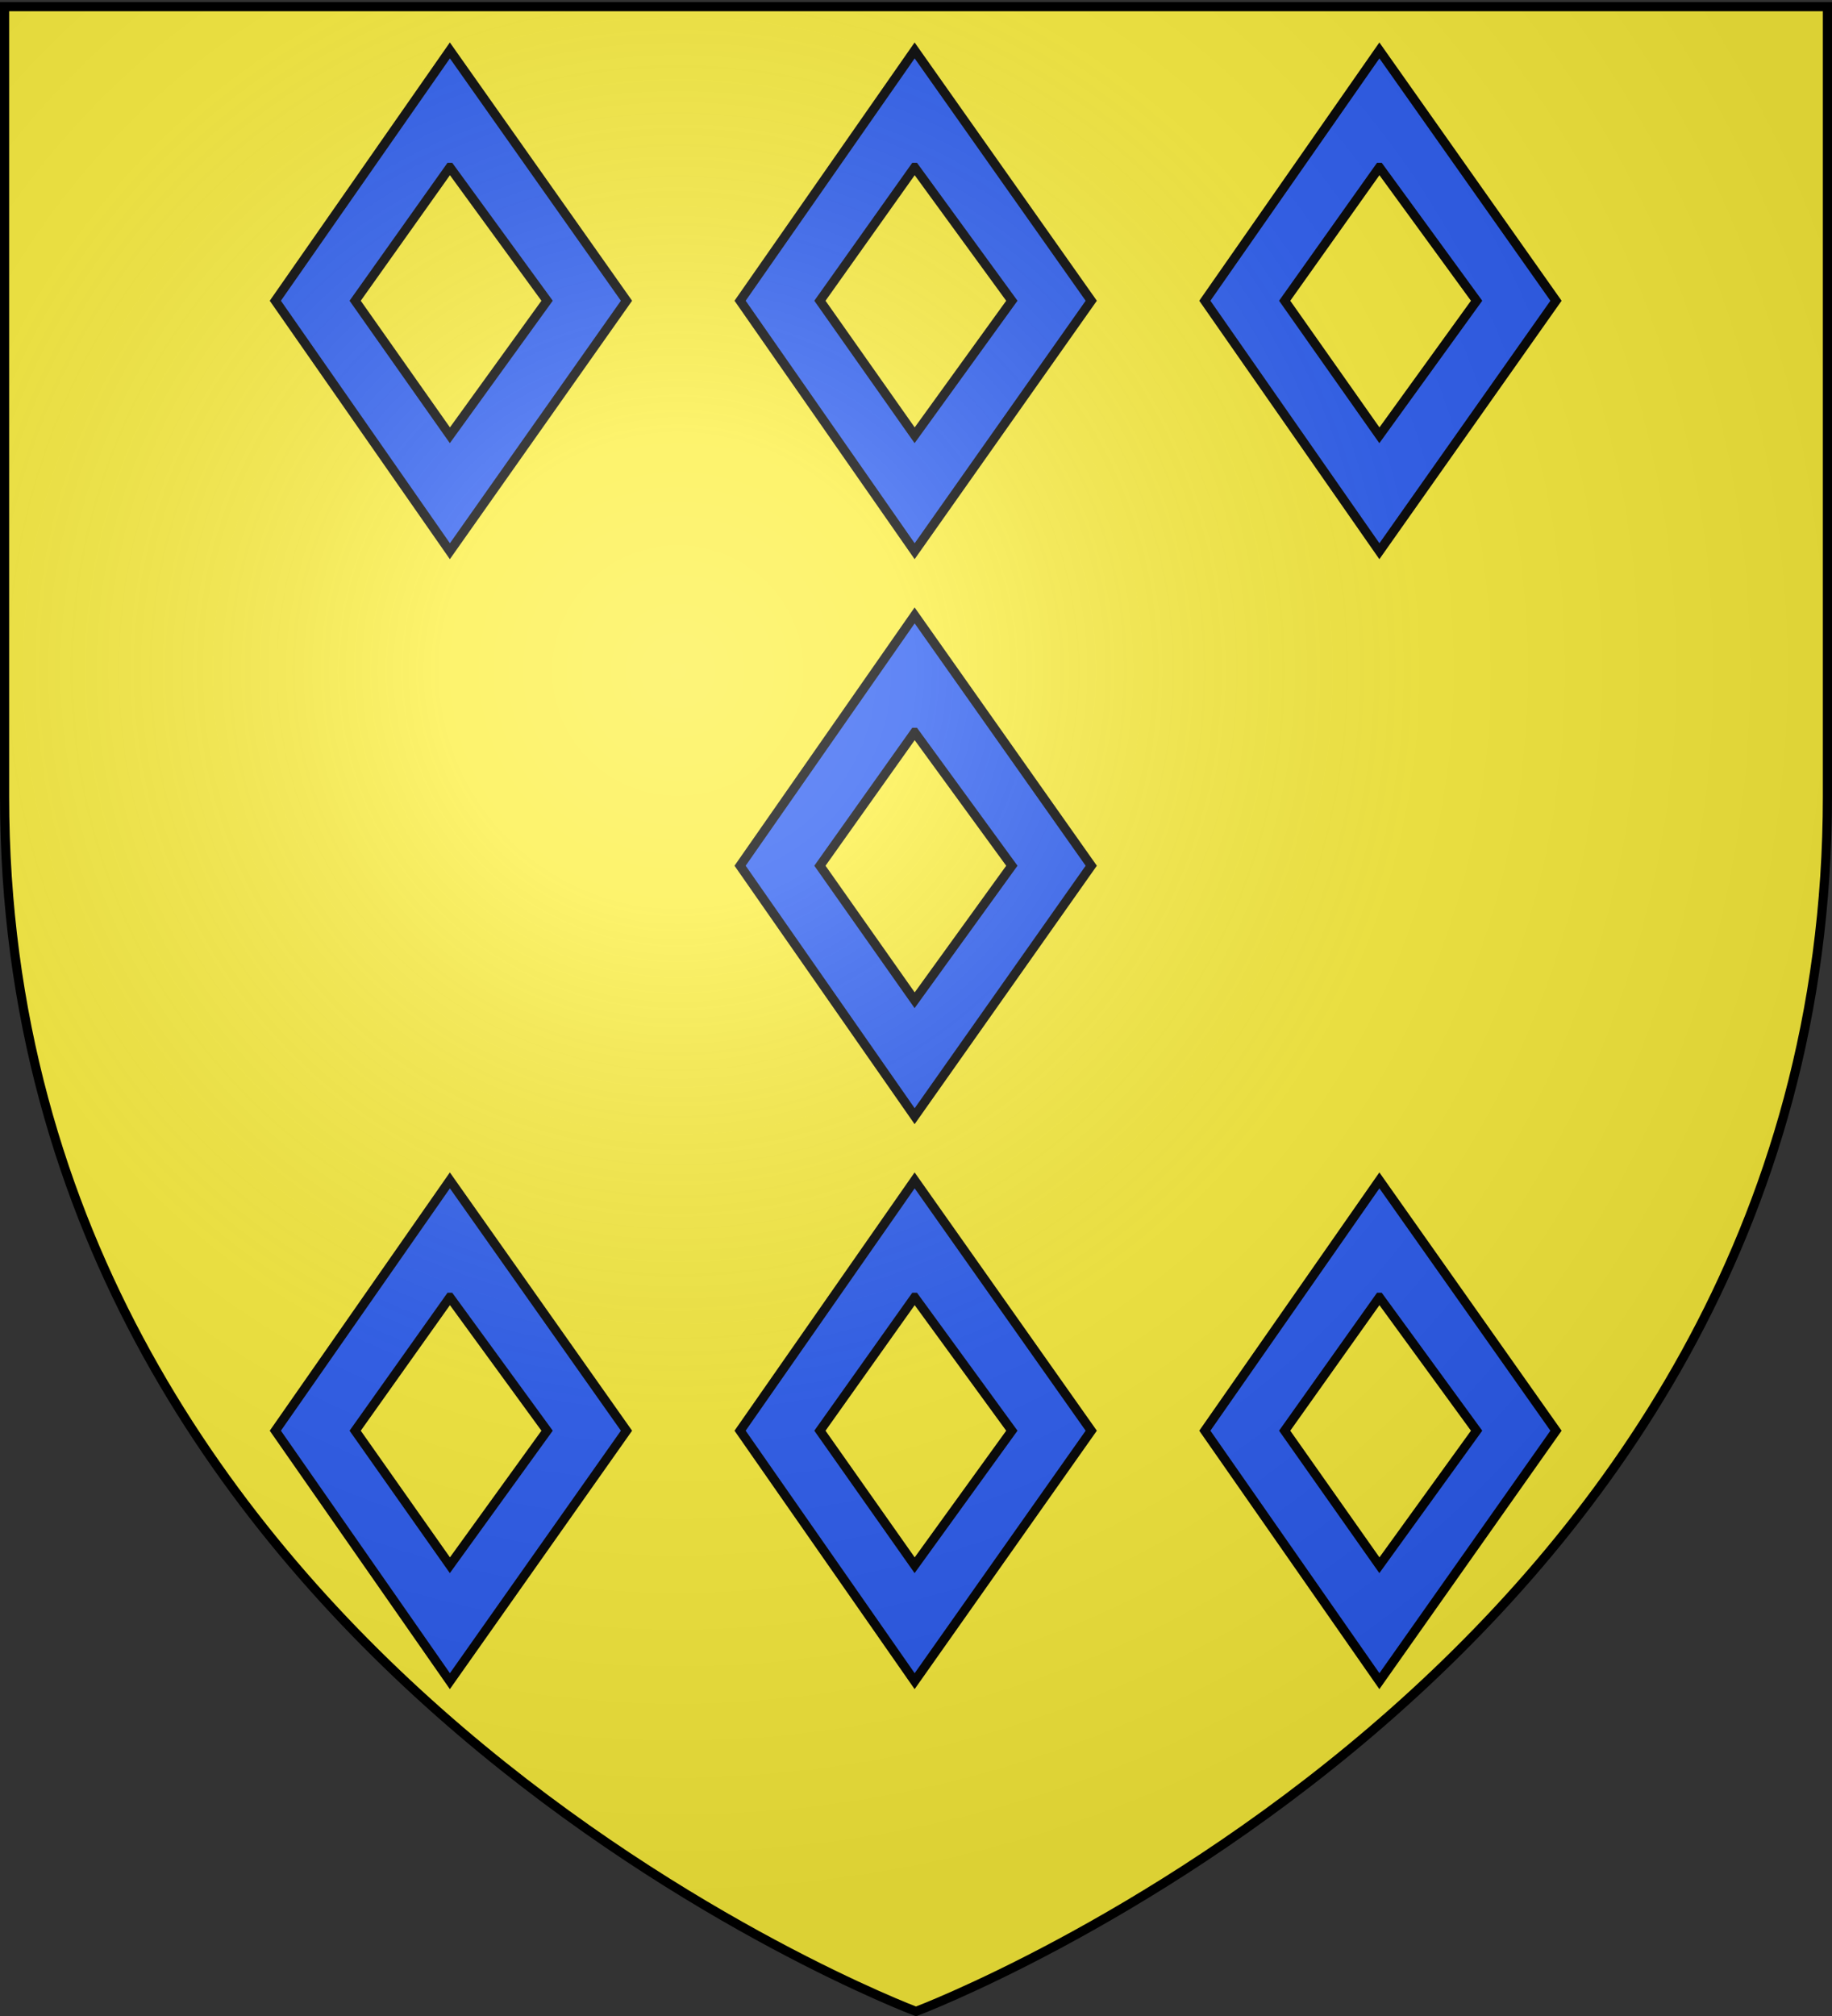
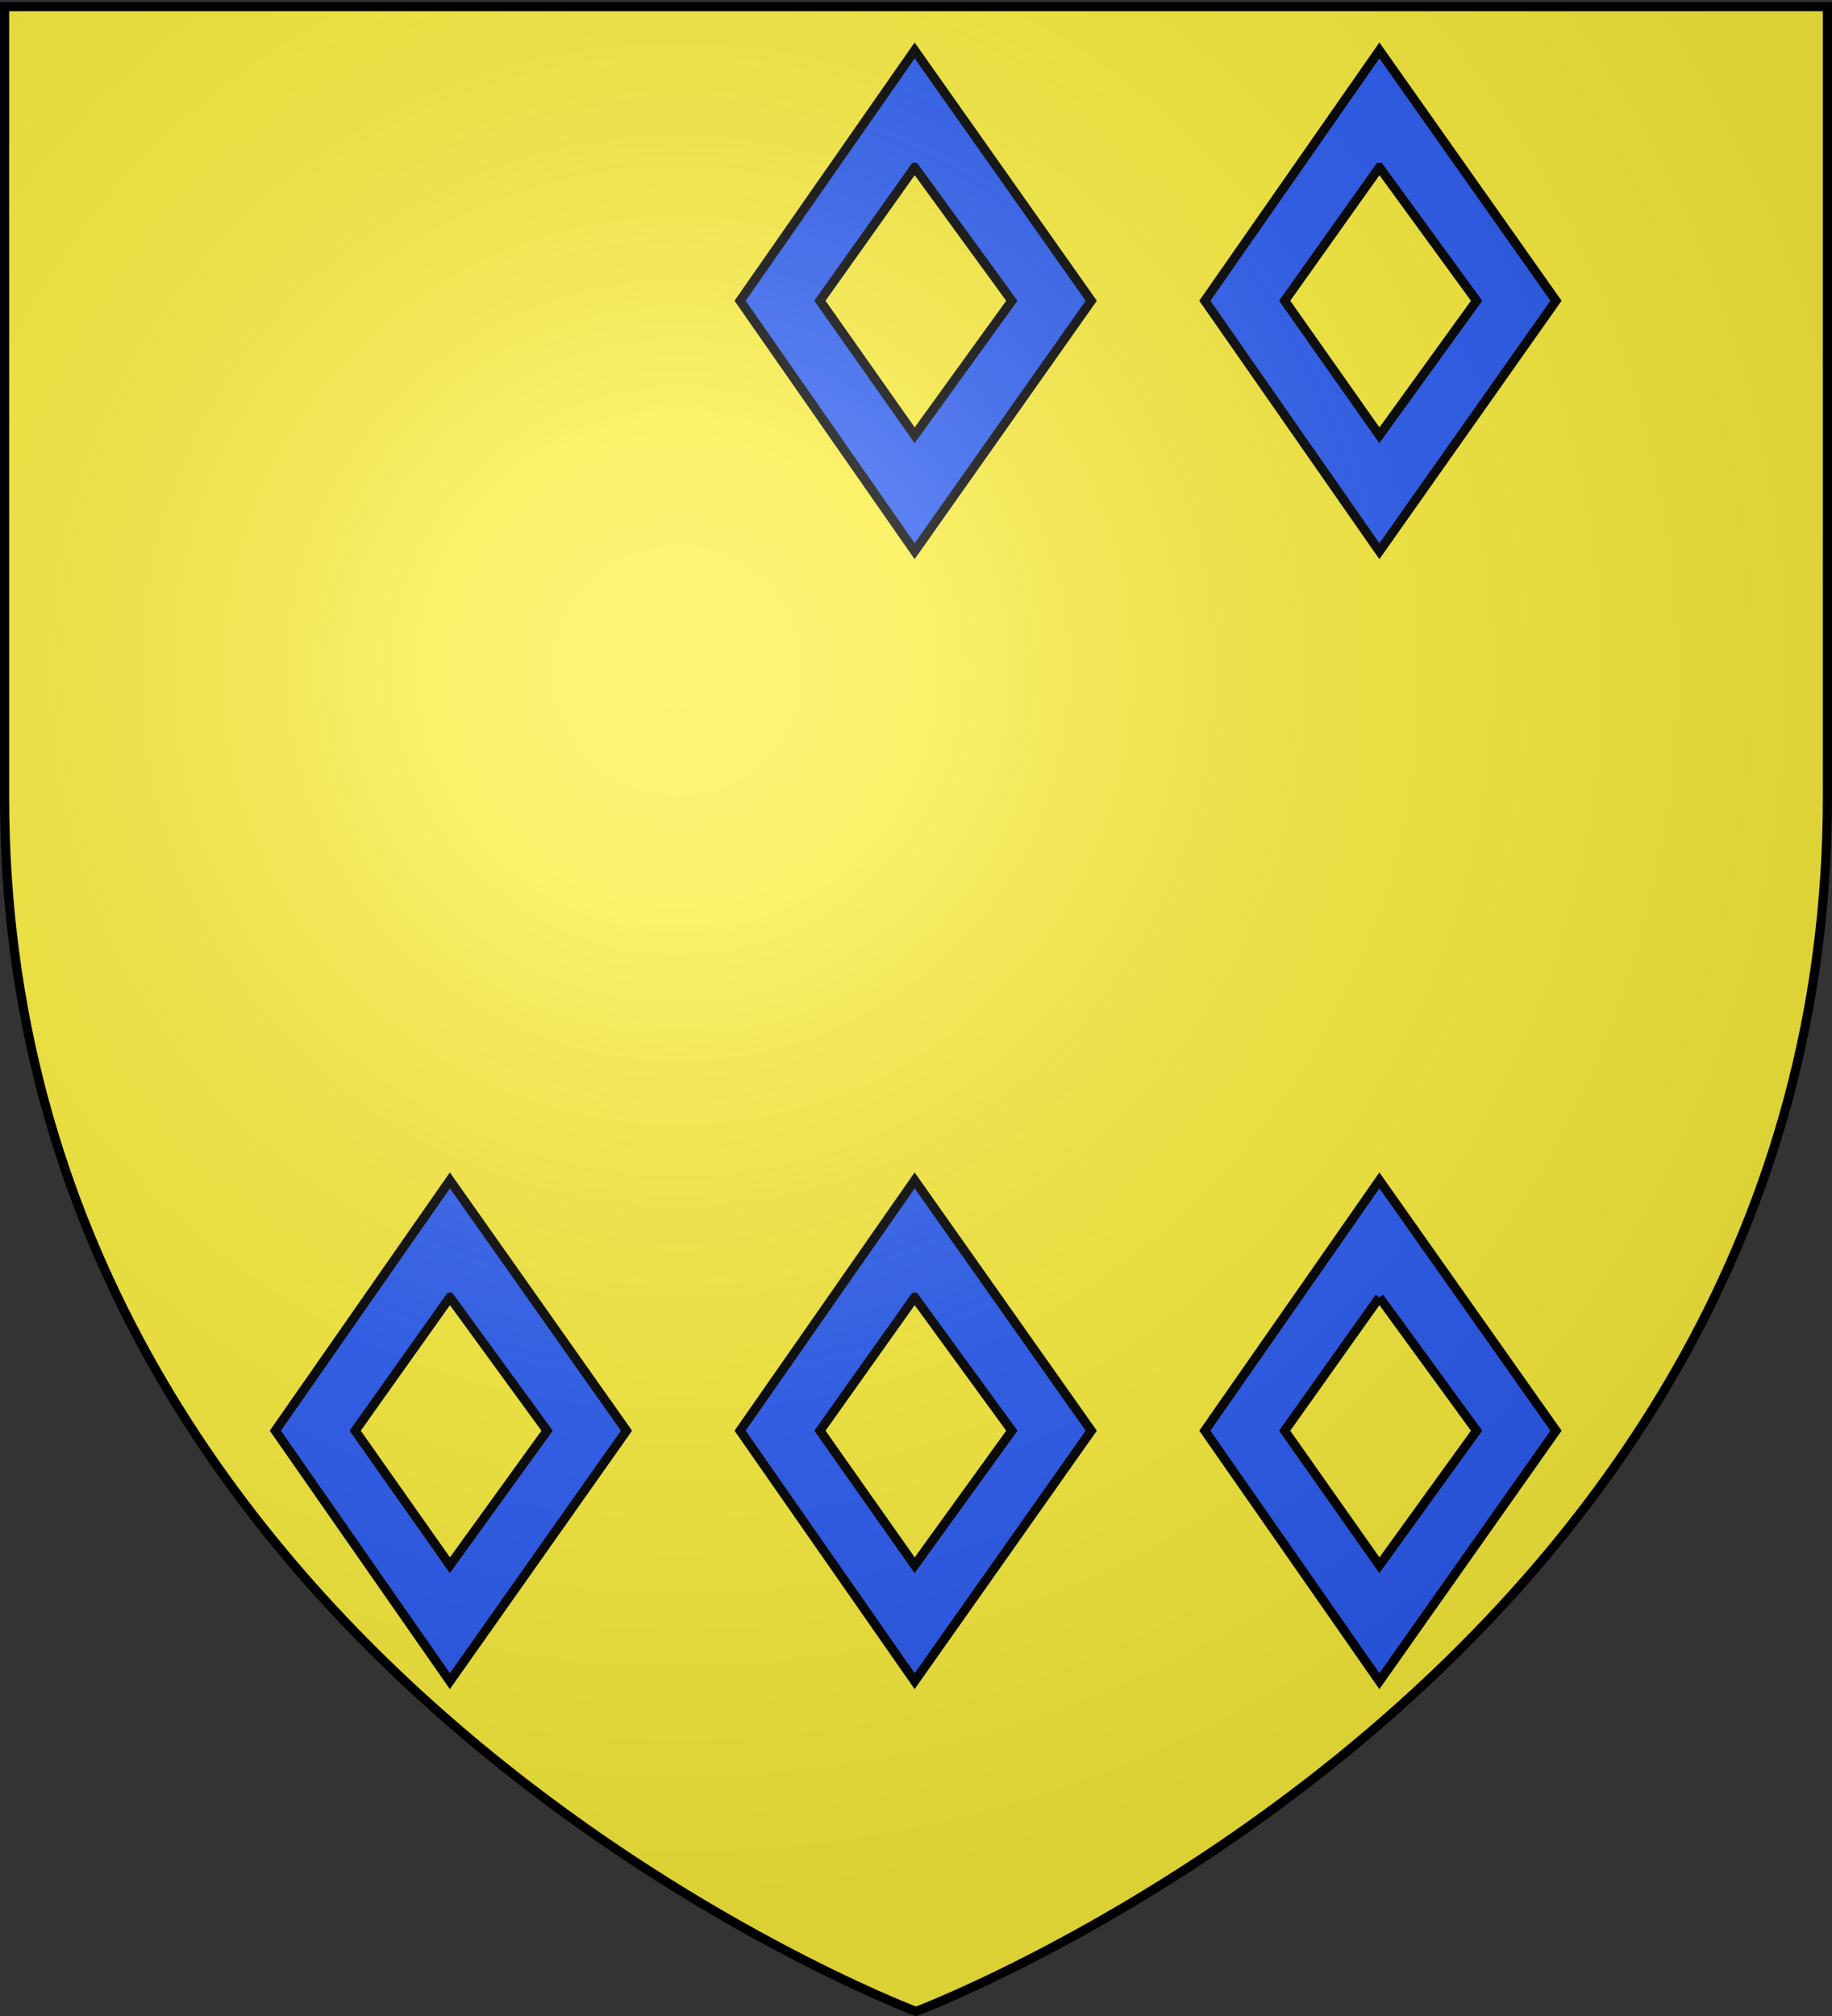
<svg xmlns="http://www.w3.org/2000/svg" xmlns:xlink="http://www.w3.org/1999/xlink" height="660" width="600" version="1.0">
  <rect width="100%" height="100%" fill="#333333" stroke="none" />
  <defs>
    <radialGradient xlink:href="#a" id="b" gradientUnits="userSpaceOnUse" gradientTransform="matrix(1.353 0 0 1.349 -77.63 -85.747)" cx="221.445" cy="226.331" fx="221.445" fy="226.331" r="300" />
    <linearGradient id="a">
      <stop style="stop-color:white;stop-opacity:.314" offset="0" />
      <stop offset=".19" style="stop-color:white;stop-opacity:.251" />
      <stop style="stop-color:#6b6b6b;stop-opacity:.125" offset=".6" />
      <stop style="stop-color:black;stop-opacity:.125" offset="1" />
    </linearGradient>
  </defs>
  <g style="display:inline">
    <path style="fill:#fcef3c;fill-opacity:1;fill-rule:evenodd;stroke:none;stroke-width:1px;stroke-linecap:butt;stroke-linejoin:miter;stroke-opacity:1" d="M300 658.5s298.5-112.32 298.5-397.772V2.176H1.5v258.552C1.5 546.18 300 658.5 300 658.5z" />
  </g>
-   <path d="m431.292 276.005-23.363 33.49 23.363 33.51 23.637-33.51-23.637-33.49zm0 15.644 13.011 17.846-13.01 18-12.679-18 12.678-17.846z" style="fill:#2b5df2;fill-opacity:1;stroke:#000;stroke-width:1.226;stroke-miterlimit:4;stroke-dasharray:none;stroke-opacity:1" transform="matrix(2.447 0 0 2.447 -755.817 -473.913)" />
  <path style="fill:#2b5df2;fill-opacity:1;stroke:#000;stroke-width:1.226;stroke-miterlimit:4;stroke-dasharray:none;stroke-opacity:1" d="m431.292 276.005-23.363 33.49 23.363 33.51 23.637-33.51-23.637-33.49zm0 15.644 13.011 17.846-13.01 18-12.679-18 12.678-17.846z" transform="matrix(2.447 0 0 2.447 -908.03 -288.951)" />
  <path style="fill:#2b5df2;fill-opacity:1;stroke:#000;stroke-width:1.226;stroke-miterlimit:4;stroke-dasharray:none;stroke-opacity:1" d="m431.292 276.005-23.363 33.49 23.363 33.51 23.637-33.51-23.637-33.49zm0 15.644 13.011 17.846-13.01 18-12.679-18 12.678-17.846z" transform="matrix(2.447 0 0 2.447 -755.817 -288.951)" />
-   <path style="fill:#2b5df2;fill-opacity:1;stroke:#000;stroke-width:1.226;stroke-miterlimit:4;stroke-dasharray:none;stroke-opacity:1" d="m431.292 276.005-23.363 33.49 23.363 33.51 23.637-33.51-23.637-33.49zm0 15.644 13.011 17.846-13.01 18-12.679-18 12.678-17.846z" transform="matrix(2.447 0 0 2.447 -603.606 -288.951)" />
-   <path style="fill:#2b5df2;fill-opacity:1;stroke:#000;stroke-width:1.226;stroke-miterlimit:4;stroke-dasharray:none;stroke-opacity:1" d="m431.292 276.005-23.363 33.49 23.363 33.51 23.637-33.51-23.637-33.49zm0 15.644 13.011 17.846-13.01 18-12.679-18 12.678-17.846z" transform="matrix(2.447 0 0 2.447 -908.03 -658.876)" />
+   <path style="fill:#2b5df2;fill-opacity:1;stroke:#000;stroke-width:1.226;stroke-miterlimit:4;stroke-dasharray:none;stroke-opacity:1" d="m431.292 276.005-23.363 33.49 23.363 33.51 23.637-33.51-23.637-33.49zm0 15.644 13.011 17.846-13.01 18-12.679-18 12.678-17.846" transform="matrix(2.447 0 0 2.447 -603.606 -288.951)" />
  <path style="fill:#2b5df2;fill-opacity:1;stroke:#000;stroke-width:1.226;stroke-miterlimit:4;stroke-dasharray:none;stroke-opacity:1" d="m431.292 276.005-23.363 33.49 23.363 33.51 23.637-33.51-23.637-33.49zm0 15.644 13.011 17.846-13.01 18-12.679-18 12.678-17.846z" transform="matrix(2.447 0 0 2.447 -755.817 -658.876)" />
  <path style="fill:#2b5df2;fill-opacity:1;stroke:#000;stroke-width:1.226;stroke-miterlimit:4;stroke-dasharray:none;stroke-opacity:1" d="m431.292 276.005-23.363 33.49 23.363 33.51 23.637-33.51-23.637-33.49zm0 15.644 13.011 17.846-13.01 18-12.679-18 12.678-17.846z" transform="matrix(2.447 0 0 2.447 -603.606 -658.876)" />
  <path d="M300 658.5s298.5-112.32 298.5-397.772V2.176H1.5v258.552C1.5 546.18 300 658.5 300 658.5z" style="opacity:1;fill:url(#b);fill-opacity:1;fill-rule:evenodd;stroke:none;stroke-width:1px;stroke-linecap:butt;stroke-linejoin:miter;stroke-opacity:1" />
  <path d="M300 658.5S1.5 546.18 1.5 260.728V2.176h597v258.552C598.5 546.18 300 658.5 300 658.5z" style="opacity:1;fill:none;fill-opacity:1;fill-rule:evenodd;stroke:#000;stroke-width:3;stroke-linecap:butt;stroke-linejoin:miter;stroke-miterlimit:4;stroke-dasharray:none;stroke-opacity:1" />
</svg>